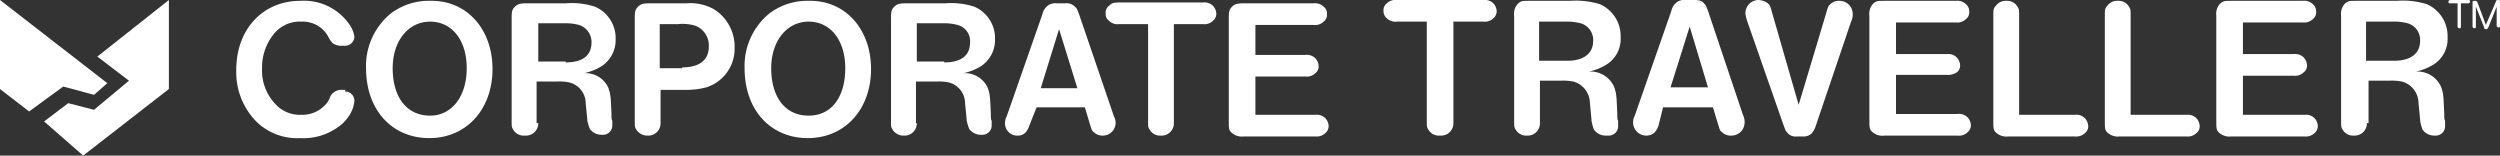
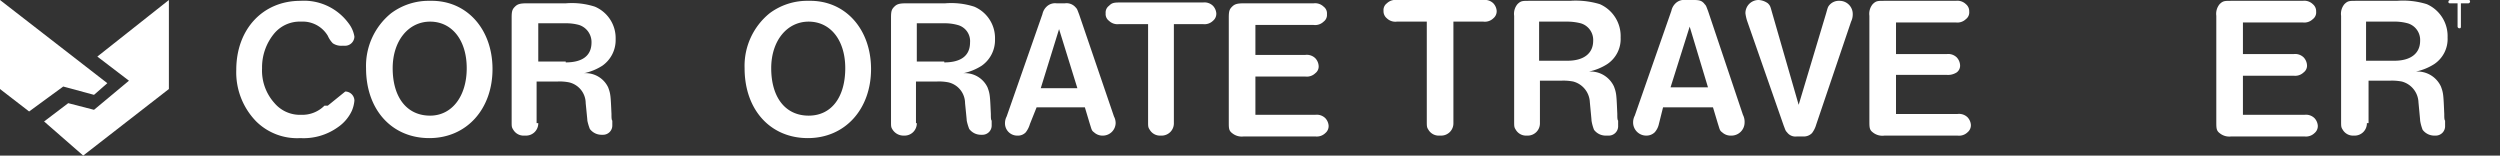
<svg xmlns="http://www.w3.org/2000/svg" id="Layer_1" data-name="Layer 1" viewBox="0 0 300.5 18.7">
  <rect x="0" y="0" width="300.5" height="18.7" fill="#333333" stroke="none" />
  <defs>
    <style>.cls-1{fill:#fff;}</style>
  </defs>
  <title>CoT_tm_4C_tag_LSC_reverse</title>
  <path class="cls-1" d="M174.7,14.8a1.47,1.47,0,0,1-1.5,1.5H173a1.43,1.43,0,0,1-1.3-.7c-.2-.3-.2-.4-.2-1.1V2.6h-3.6a1.46,1.46,0,0,1-1.2-.4,1.09,1.09,0,0,1-.4-.9,1,1,0,0,1,.4-.9,1.46,1.46,0,0,1,1.2-.4h10.4a1.46,1.46,0,0,1,1.2.4,1.49,1.49,0,0,1,.4.9,1.09,1.09,0,0,1-.4.9,1.46,1.46,0,0,1-1.2.4h-3.6V14.8Z" transform="translate(0 0)" />
  <path class="cls-1" d="M185.1,14.8a1.47,1.47,0,0,1-1.5,1.5h-.1a1.43,1.43,0,0,1-1.3-.7c-.2-.3-.2-.4-.2-1.1V1.9a1.81,1.81,0,0,1,.4-1.4c.4-.4.6-.4,1.4-.4h4.9a10,10,0,0,1,3.6.4,4.19,4.19,0,0,1,2.5,4,3.63,3.63,0,0,1-1.6,3.2,6.62,6.62,0,0,1-2.2.9,3.11,3.11,0,0,1,3,1.8c.3.8.3,1,.4,3.3,0,.4,0,.7.1.8v.6a1.13,1.13,0,0,1-1.1,1.2H193a1.75,1.75,0,0,1-1.4-.7,5.31,5.31,0,0,1-.3-1.1c0-.1,0-.1-.2-2.2a2.69,2.69,0,0,0-2-2.5,6.18,6.18,0,0,0-1.5-.1h-2.5Zm3.3-7.5c2,0,3.1-.9,3.1-2.4A2.08,2.08,0,0,0,190,2.8a6.53,6.53,0,0,0-1.7-.2H185V7.3Z" transform="translate(0 0)" />
  <path class="cls-1" d="M199.4,14.9a2.23,2.23,0,0,1-.5,1,1.43,1.43,0,0,1-1,.4,1.58,1.58,0,0,1-1.6-1.6,1.72,1.72,0,0,1,.2-.8l4.4-12.6a1.74,1.74,0,0,1,.5-.9,1.46,1.46,0,0,1,1.2-.4h1c.7,0,1,.1,1.3.5.2.2.2.3.4.8l4.2,12.5a1.83,1.83,0,0,1,.2.9,1.58,1.58,0,0,1-1.6,1.6,1.5,1.5,0,0,1-1.1-.4c-.3-.2-.3-.4-.5-1l-.6-2h-6Zm5.9-4.4-2.2-7.3-2.3,7.3Z" transform="translate(0 0)" />
  <path class="cls-1" d="M219.5,1.6c.2-.7.2-.8.5-1.1a1.5,1.5,0,0,1,1.1-.4,1.58,1.58,0,0,1,1.6,1.6,2,2,0,0,1-.2.9L218.3,15a3,3,0,0,1-.5,1,1.37,1.37,0,0,1-1.1.4H216a1.25,1.25,0,0,1-1.2-.5c-.2-.2-.2-.3-.4-.8L210,2.5a5.07,5.07,0,0,1-.2-.9A1.58,1.58,0,0,1,211.4,0a2.1,2.1,0,0,1,1.1.4c.3.3.3.4.5,1.1l3.2,11.1Z" transform="translate(0 0)" />
  <path class="cls-1" d="M227.9,6.5H234a1.46,1.46,0,0,1,1.2.4,1.49,1.49,0,0,1,.4.9,1,1,0,0,1-.4.9A1.92,1.92,0,0,1,234,9h-6.1v4.7h7.4a1.46,1.46,0,0,1,1.2.4,1.49,1.49,0,0,1,.4.9,1.09,1.09,0,0,1-.4.9,1.46,1.46,0,0,1-1.2.4h-8.8a1.81,1.81,0,0,1-1.4-.4c-.4-.3-.4-.6-.4-1.4V1.9a1.81,1.81,0,0,1,.4-1.4c.4-.4.6-.4,1.4-.4h8.6a1.46,1.46,0,0,1,1.2.4,1.09,1.09,0,0,1,.4.9,1,1,0,0,1-.4.9,1.46,1.46,0,0,1-1.2.4h-7.2Z" transform="translate(0 0)" />
-   <path class="cls-1" d="M249.4,13.8a1.46,1.46,0,0,1,1.2.4,1.49,1.49,0,0,1,.4.9,1,1,0,0,1-.4.9,1.46,1.46,0,0,1-1.2.4h-8A1.81,1.81,0,0,1,240,16c-.4-.3-.4-.6-.4-1.4V1.9c0-.7,0-.9.3-1.2a1.43,1.43,0,0,1,1.2-.6h.1a1.43,1.43,0,0,1,1.3.7c.2.3.2.4.2,1.1V13.8Z" transform="translate(0 0)" />
-   <path class="cls-1" d="M262.8,13.8a1.46,1.46,0,0,1,1.2.4,1.49,1.49,0,0,1,.4.9,1,1,0,0,1-.4.9,1.46,1.46,0,0,1-1.2.4h-8a1.81,1.81,0,0,1-1.4-.4c-.4-.3-.4-.6-.4-1.4V1.9c0-.7,0-.9.3-1.2a1.43,1.43,0,0,1,1.2-.6h.1a1.43,1.43,0,0,1,1.3.7c.2.3.2.4.2,1.1V13.8Z" transform="translate(0 0)" />
  <path class="cls-1" d="M269.6,6.5h6.1a1.46,1.46,0,0,1,1.2.4,1.49,1.49,0,0,1,.4.9,1,1,0,0,1-.4.9,1.46,1.46,0,0,1-1.2.4h-6.1v4.7H277a1.46,1.46,0,0,1,1.2.4,1.49,1.49,0,0,1,.4.9,1.09,1.09,0,0,1-.4.9,1.46,1.46,0,0,1-1.2.4h-8.8a1.81,1.81,0,0,1-1.4-.4c-.4-.3-.4-.6-.4-1.4V1.9a1.81,1.81,0,0,1,.4-1.4c.4-.4.6-.4,1.4-.4h8.6a1.46,1.46,0,0,1,1.2.4,1.09,1.09,0,0,1,.4.9,1,1,0,0,1-.4.9,1.46,1.46,0,0,1-1.2.4h-7.2Z" transform="translate(0 0)" />
  <path class="cls-1" d="M284.5,14.8a1.47,1.47,0,0,1-1.5,1.5h-.1a1.43,1.43,0,0,1-1.3-.7c-.2-.3-.2-.4-.2-1.1V1.9a1.81,1.81,0,0,1,.4-1.4c.4-.4.6-.4,1.4-.4h4.9a9.66,9.66,0,0,1,3.6.4,4.19,4.19,0,0,1,2.5,4,3.63,3.63,0,0,1-1.6,3.2,6.62,6.62,0,0,1-2.2.9,3.11,3.11,0,0,1,3,1.8c.3.8.3,1,.4,3.3,0,.4,0,.7.1.8v.6a1.13,1.13,0,0,1-1.1,1.2h-.2a1.75,1.75,0,0,1-1.4-.7,5.31,5.31,0,0,1-.3-1.1c0-.1,0-.1-.2-2.2a2.69,2.69,0,0,0-2-2.5,6.18,6.18,0,0,0-1.5-.1h-2.5v5.1Zm3.3-7.5c2,0,3.1-.9,3.1-2.4a2.08,2.08,0,0,0-1.5-2.1,5.94,5.94,0,0,0-1.7-.2h-3.3V7.3Z" transform="translate(0 0)" />
-   <path class="cls-1" d="M41.5,11a1.11,1.11,0,0,1,1.1,1.1,4.05,4.05,0,0,1-.3,1.2,4.88,4.88,0,0,1-1.7,2,7.08,7.08,0,0,1-4.5,1.3,7,7,0,0,1-5.3-2,8.44,8.44,0,0,1-2.4-6.2c0-4.9,3.2-8.3,7.7-8.3a6.65,6.65,0,0,1,5.8,2.7,3.53,3.53,0,0,1,.7,1.6,1.13,1.13,0,0,1-1.2,1.1h-.3A1.8,1.8,0,0,1,40,5.2a3.07,3.07,0,0,1-.6-.9,3.5,3.5,0,0,0-3.2-1.7,4,4,0,0,0-3.3,1.5,6.36,6.36,0,0,0-1.4,4.1A5.84,5.84,0,0,0,33,12.4a4,4,0,0,0,3.2,1.4A3.76,3.76,0,0,0,39,12.7a2.58,2.58,0,0,0,.7-1.1,1.49,1.49,0,0,1,1.4-.8h.4Z" transform="translate(0 0)" />
+   <path class="cls-1" d="M41.5,11a1.11,1.11,0,0,1,1.1,1.1,4.05,4.05,0,0,1-.3,1.2,4.88,4.88,0,0,1-1.7,2,7.08,7.08,0,0,1-4.5,1.3,7,7,0,0,1-5.3-2,8.44,8.44,0,0,1-2.4-6.2c0-4.9,3.2-8.3,7.7-8.3a6.65,6.65,0,0,1,5.8,2.7,3.53,3.53,0,0,1,.7,1.6,1.13,1.13,0,0,1-1.2,1.1h-.3A1.8,1.8,0,0,1,40,5.2a3.07,3.07,0,0,1-.6-.9,3.5,3.5,0,0,0-3.2-1.7,4,4,0,0,0-3.3,1.5,6.36,6.36,0,0,0-1.4,4.1A5.84,5.84,0,0,0,33,12.4a4,4,0,0,0,3.2,1.4A3.76,3.76,0,0,0,39,12.7h.4Z" transform="translate(0 0)" />
  <path class="cls-1" d="M59.2,8.3c0,4.8-3.1,8.3-7.6,8.3S44,13.2,44,8.2a8.14,8.14,0,0,1,3-6.6A7.55,7.55,0,0,1,51.7.1C56.1,0,59.2,3.5,59.2,8.3Zm-12-.1c0,3.5,1.7,5.7,4.5,5.7,2.6,0,4.4-2.3,4.4-5.7s-1.8-5.6-4.4-5.6S47.2,4.9,47.2,8.2Z" transform="translate(0 0)" />
  <path class="cls-1" d="M64.7,14.8a1.47,1.47,0,0,1-1.5,1.5H63a1.43,1.43,0,0,1-1.3-.7c-.2-.3-.2-.4-.2-1V2.1c0-.8.1-1,.4-1.3s.6-.4,1.4-.4H68a9,9,0,0,1,3.5.4A4.1,4.1,0,0,1,74,4.7a3.76,3.76,0,0,1-1.6,3.2,6.62,6.62,0,0,1-2.2.9,3,3,0,0,1,2.9,1.7c.3.8.3,1,.4,3.2,0,.4,0,.7.1.8v.6a1.11,1.11,0,0,1-1.1,1.1h-.2a1.75,1.75,0,0,1-1.4-.7,6.21,6.21,0,0,1-.3-1c0-.1,0-.1-.2-2.1a2.58,2.58,0,0,0-2-2.5A5.72,5.72,0,0,0,67,9.8H64.5v5ZM68,7.5c2,0,3.1-.8,3.1-2.4A2.16,2.16,0,0,0,69.6,3,5.67,5.67,0,0,0,68,2.8H64.7V7.4H68Z" transform="translate(0 0)" />
-   <path class="cls-1" d="M79.4,14.8a1.47,1.47,0,0,1-1.5,1.5h-.1a1.56,1.56,0,0,1-1.3-.7c-.2-.3-.2-.4-.2-1V2.1c0-.8.1-1,.4-1.3S77.3.4,78,.4h4.5a5.79,5.79,0,0,1,3.3.7,5.3,5.3,0,0,1,2.5,4.6,4.87,4.87,0,0,1-3.4,4.8,9.28,9.28,0,0,1-2.6.3H79.4ZM82,8.1c2.1,0,3.2-.9,3.2-2.5a2.54,2.54,0,0,0-1.6-2.5,5.32,5.32,0,0,0-2.1-.2H79.3V8.2H82Z" transform="translate(0 0)" />
  <path class="cls-1" d="M104.7,8.3c0,4.8-3.1,8.3-7.6,8.3s-7.6-3.4-7.6-8.4a8.14,8.14,0,0,1,3-6.6A7.55,7.55,0,0,1,97.2.1C101.6,0,104.7,3.5,104.7,8.3Zm-12-.1c0,3.5,1.7,5.7,4.5,5.7s4.4-2.3,4.4-5.7-1.8-5.6-4.4-5.6S92.7,4.9,92.7,8.2Z" transform="translate(0 0)" />
  <path class="cls-1" d="M110.2,14.8a1.47,1.47,0,0,1-1.5,1.5h-.1a1.56,1.56,0,0,1-1.3-.7c-.2-.3-.2-.4-.2-1V2.1c0-.8.1-1,.4-1.3s.6-.4,1.4-.4h4.7a9,9,0,0,1,3.5.4,4.1,4.1,0,0,1,2.5,3.9A3.76,3.76,0,0,1,118,7.9a6.62,6.62,0,0,1-2.2.9,3,3,0,0,1,2.9,1.7c.3.8.3,1,.4,3.2,0,.4,0,.7.1.8v.6a1.11,1.11,0,0,1-1.1,1.1h-.2a1.75,1.75,0,0,1-1.4-.7,6.21,6.21,0,0,1-.3-1c0-.1,0-.1-.2-2.1a2.58,2.58,0,0,0-2-2.5,5.72,5.72,0,0,0-1.4-.1h-2.5v5Zm3.3-7.3c2,0,3.1-.8,3.1-2.4A2,2,0,0,0,115.1,3a5.67,5.67,0,0,0-1.6-.2h-3.3V7.4h3.3Z" transform="translate(0 0)" />
  <path class="cls-1" d="M123.8,14.9a3,3,0,0,1-.5,1,1.28,1.28,0,0,1-1,.4,1.47,1.47,0,0,1-1.5-1.5,1.72,1.72,0,0,1,.2-.8l4.3-12.3a1.74,1.74,0,0,1,.5-.9A1.46,1.46,0,0,1,127,.4h1a1.43,1.43,0,0,1,1.3.5c.2.2.2.3.4.8L133.9,14a1.72,1.72,0,0,1,.2.8,1.54,1.54,0,0,1-1.5,1.5,1.5,1.5,0,0,1-1.1-.4c-.3-.2-.3-.4-.5-1l-.6-2h-5.8Zm5.7-4.3-2.2-7.1-2.2,7.1Z" transform="translate(0 0)" />
  <path class="cls-1" d="M141.1,14.8a1.47,1.47,0,0,1-1.5,1.5h-.1a1.43,1.43,0,0,1-1.3-.7c-.2-.3-.2-.4-.2-1V2.9h-3.5a1.46,1.46,0,0,1-1.2-.4,1,1,0,0,1-.4-.9,1,1,0,0,1,.4-.9c.3-.3.5-.4,1.2-.4h10.1a1.46,1.46,0,0,1,1.2.4,1.49,1.49,0,0,1,.4.9,1.09,1.09,0,0,1-.4.9,1.46,1.46,0,0,1-1.2.4h-3.5Z" transform="translate(0 0)" />
  <path class="cls-1" d="M150.9,6.6h6a1.46,1.46,0,0,1,1.2.4,1.49,1.49,0,0,1,.4.9,1,1,0,0,1-.4.9,1.46,1.46,0,0,1-1.2.4h-6v4.6h7.2a1.46,1.46,0,0,1,1.2.4,1.49,1.49,0,0,1,.4.9,1.09,1.09,0,0,1-.4.9,1.46,1.46,0,0,1-1.2.4h-8.6a1.81,1.81,0,0,1-1.4-.4c-.4-.3-.4-.6-.4-1.3V2.1c0-.8.1-1,.4-1.3s.6-.4,1.4-.4h8.4a1.46,1.46,0,0,1,1.2.4,1,1,0,0,1,.4.9,1,1,0,0,1-.4.9,1.46,1.46,0,0,1-1.2.4h-7V6.6Z" transform="translate(0 0)" />
  <path class="cls-1" d="M295.8,3.2c0,.2-.1.2-.2.2h0a.22.22,0,0,1-.2-.2V.4h-.9c-.2,0-.2-.1-.2-.2a.22.22,0,0,1,.2-.2h2.2c.2,0,.2.1.2.2a.22.22,0,0,1-.2.2h-.9Z" transform="translate(0 0)" />
-   <path class="cls-1" d="M300,.2a.22.22,0,0,1,.2-.2h.1c.2,0,.2.1.2.2V3.1c0,.2-.1.2-.2.2h0a.22.22,0,0,1-.2-.2V.8l-1,2.5c-.1.1-.1.2-.2.2h-.1c-.1,0-.2,0-.2-.2l-1-2.5V3.2c0,.2-.1.2-.2.2h0a.22.22,0,0,1-.2-.2V.3c0-.2.1-.2.2-.2h.1c.1,0,.2,0,.3.2l1,2.7Z" transform="translate(0 0)" />
  <polygon class="cls-1" points="0 0 0 10.7 3.5 13.4 7.6 10.4 11.3 11.4 12.9 10 0 0" />
  <polygon class="cls-1" points="20.3 0 20.3 10.7 10 18.7 5.3 14.6 8.2 12.4 11.3 13.2 15.5 9.7 11.7 6.8 20.3 0" />
</svg>